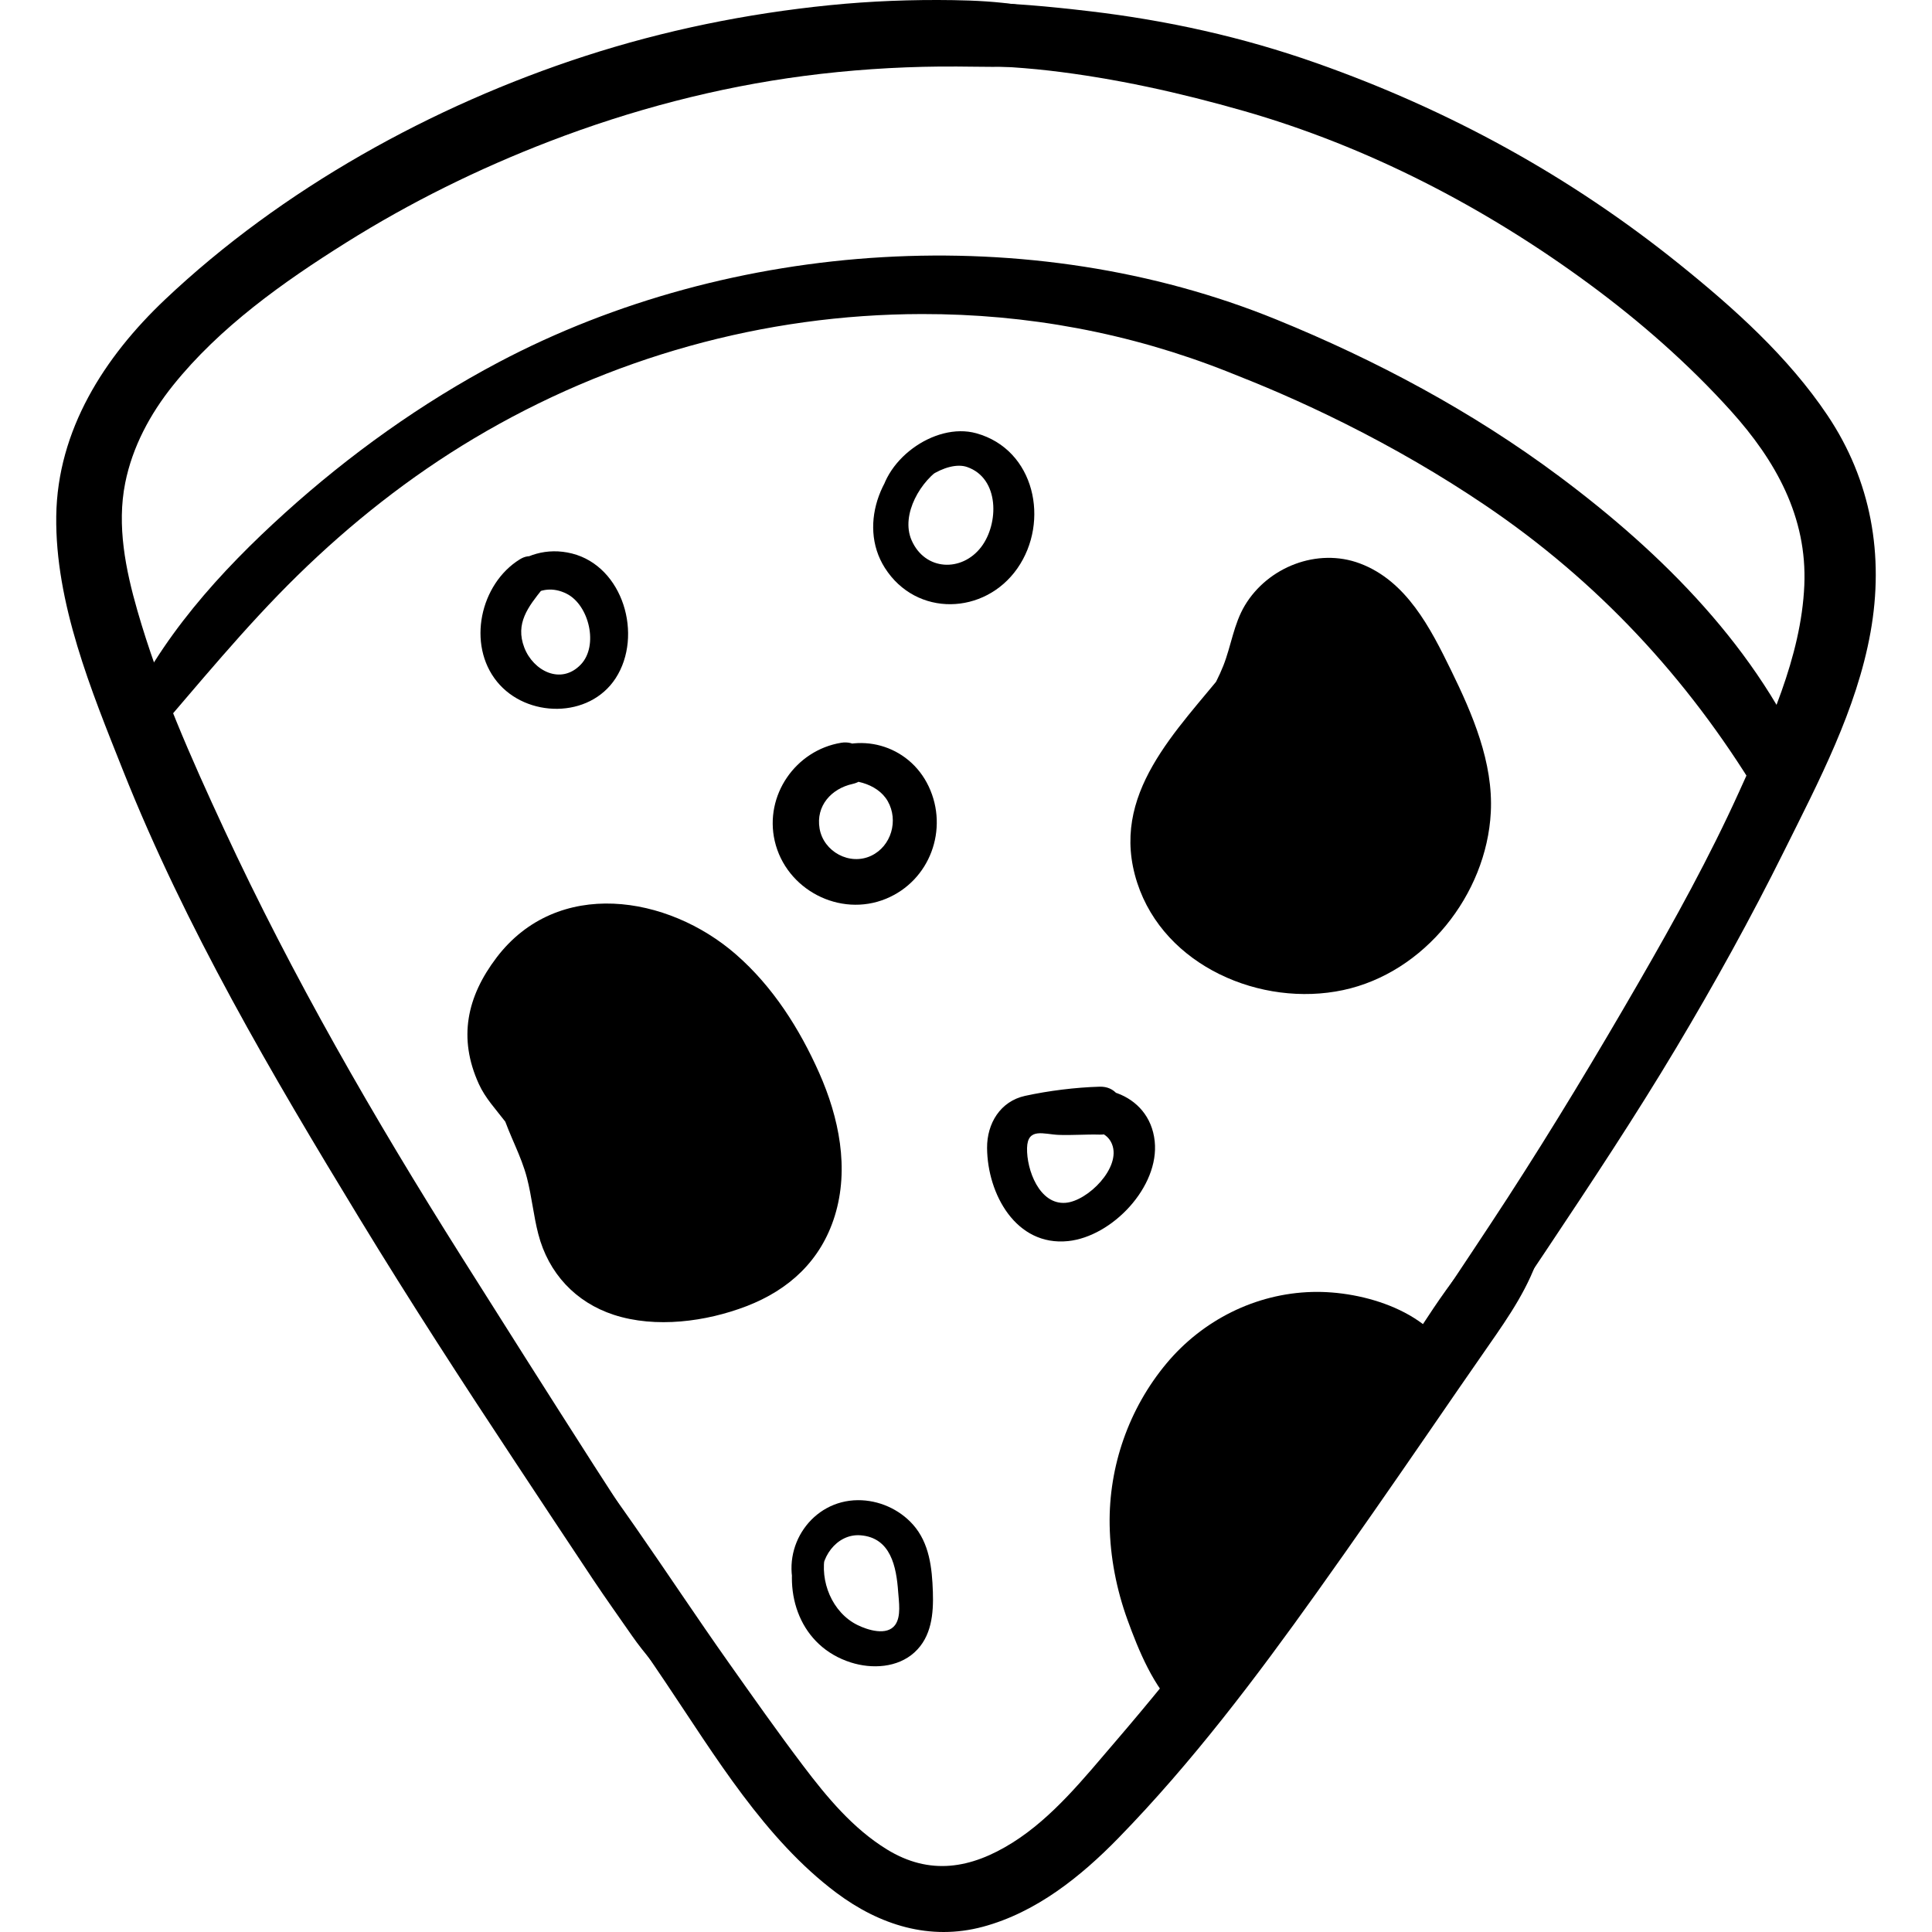
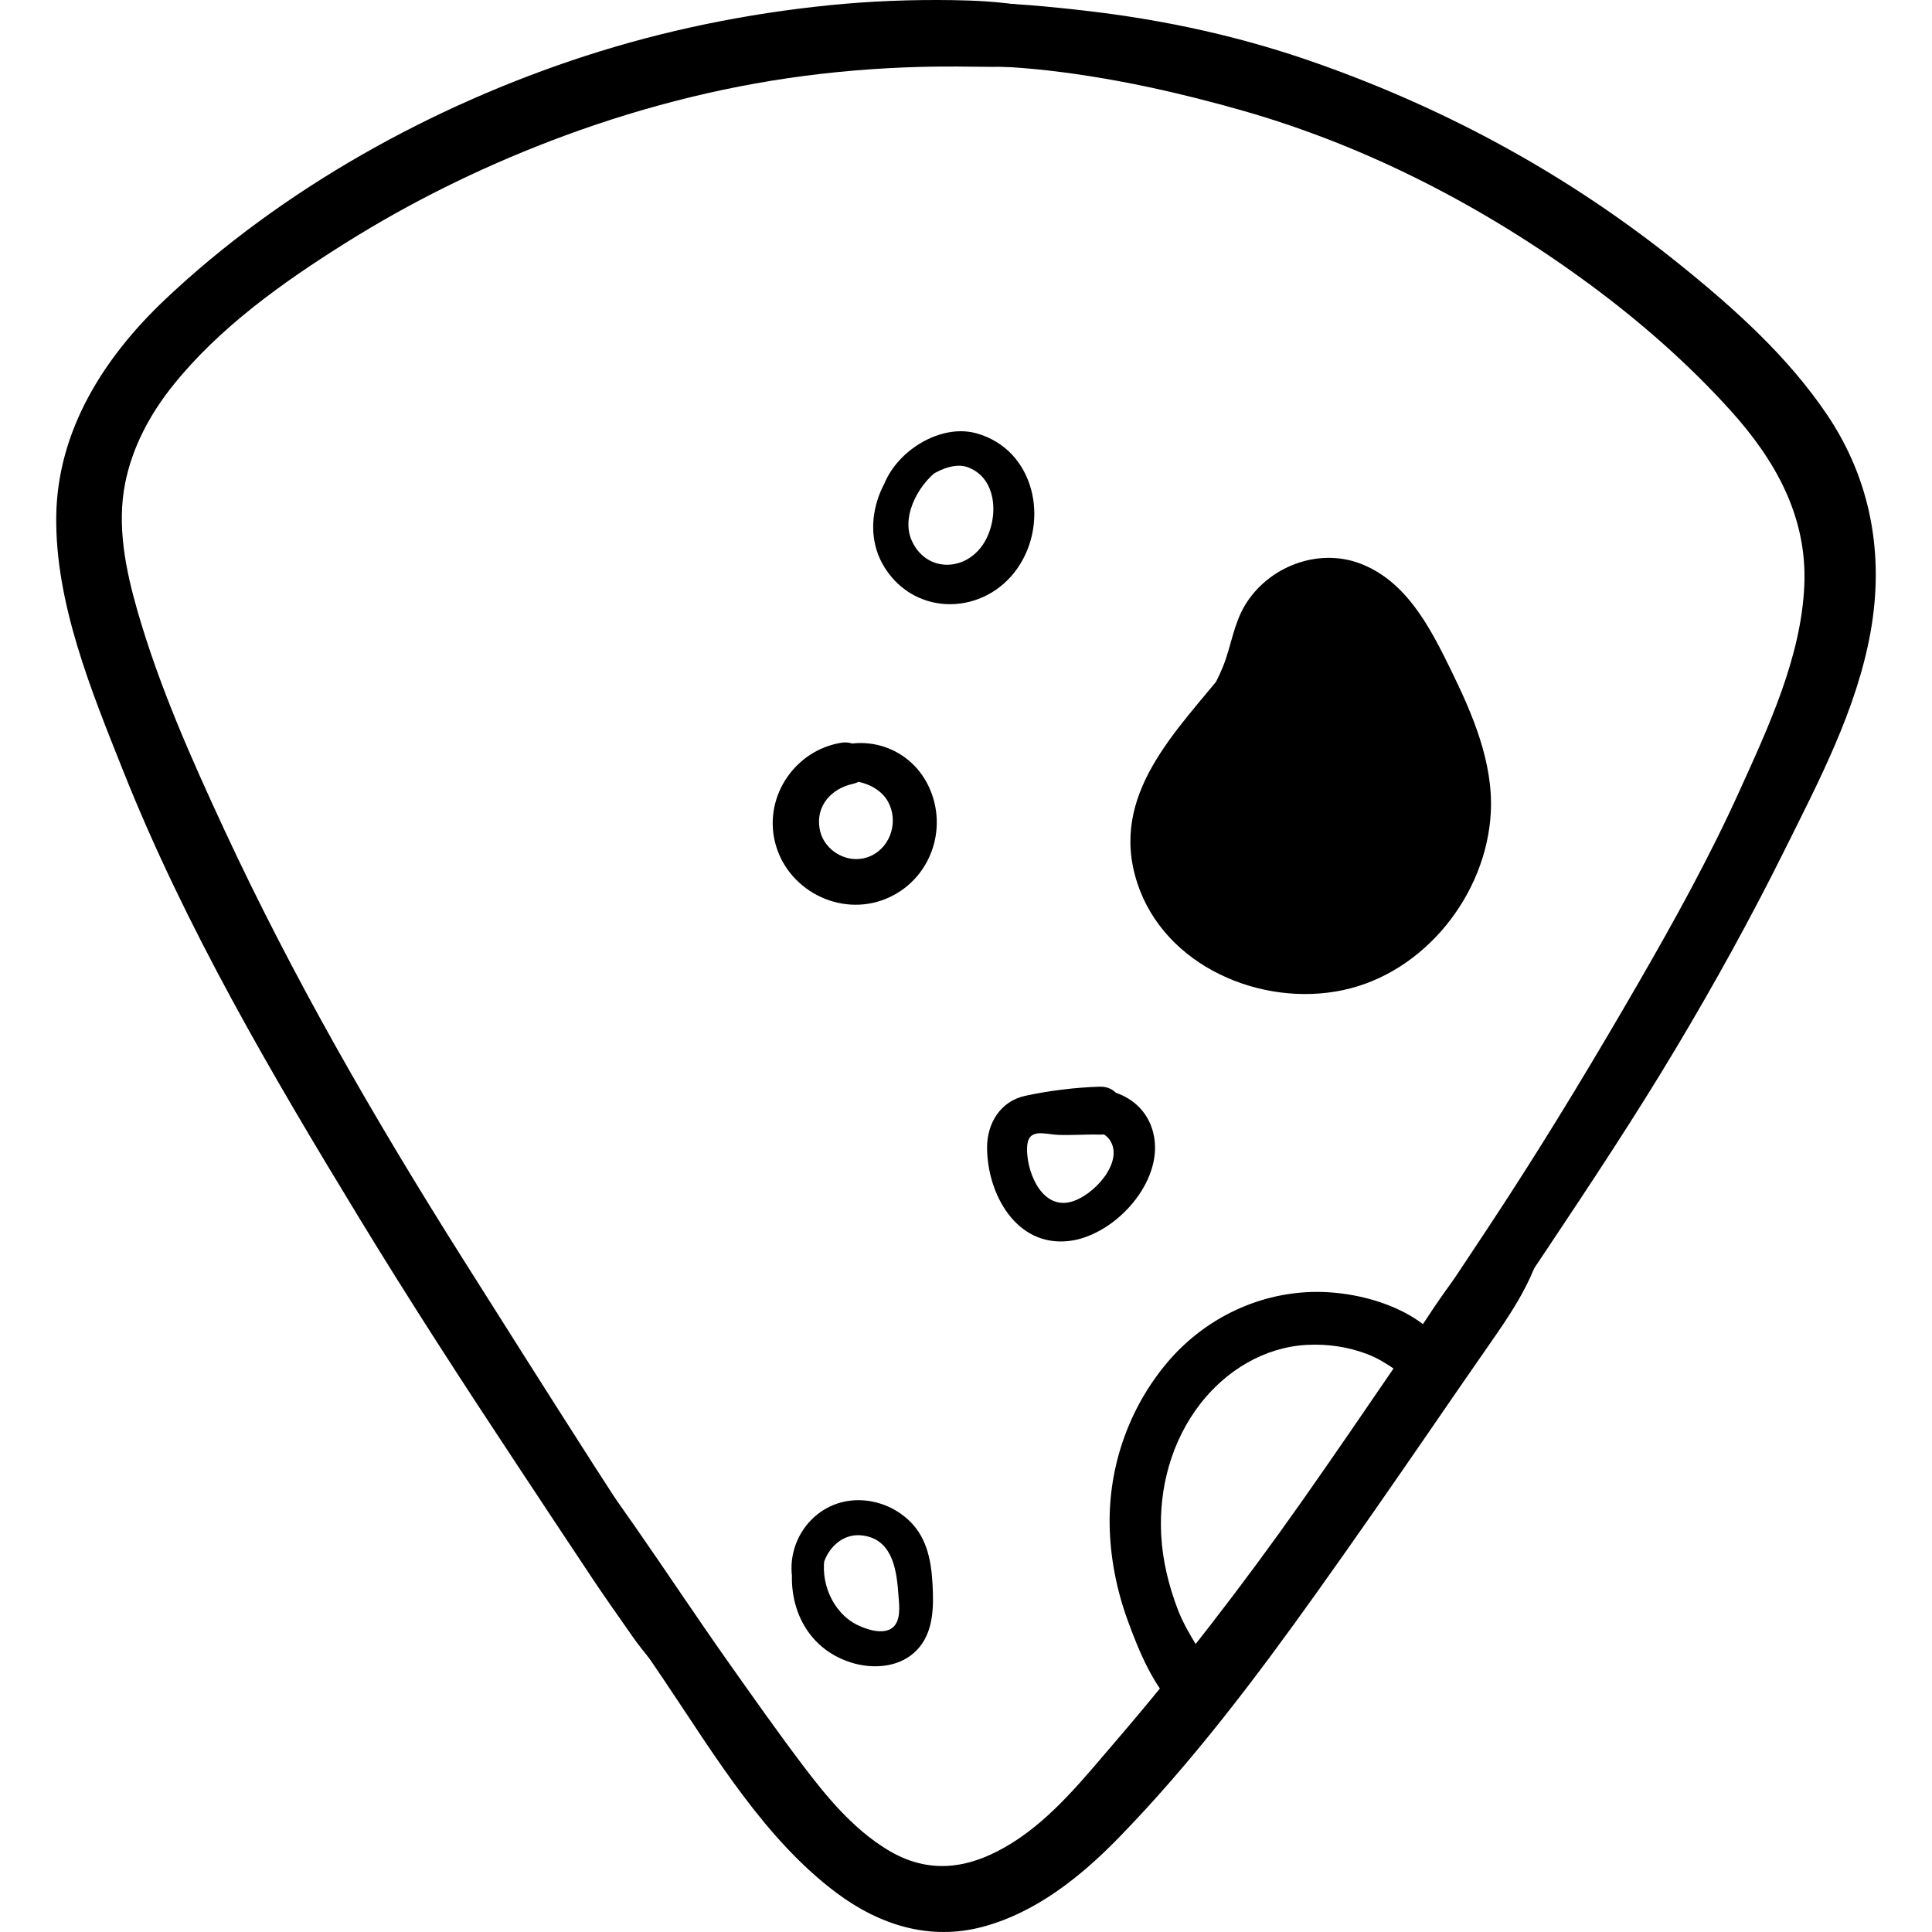
<svg xmlns="http://www.w3.org/2000/svg" version="1.1" id="Capa_1" x="0px" y="0px" viewBox="0 0 501.186 501.186" style="enable-background:new 0 0 501.186 501.186;" xml:space="preserve">
  <g>
-     <path d="M133.96,253.271c8.782-10.784,24.767-14.07,38.021-9.858s23.779,14.85,30.338,27.114&#10;&#09;&#09;c5.575,10.425,8.629,22.454,7.044,34.169c-1.049,7.753-15.239,26.949-18.499,28.783c-10.303,5.796-24.241,5.269-33.207-2.434&#10;&#09;&#09;c-11.872-10.199-12.26-27.656-21.322-39.761C127.929,280.057,124.147,265.321,133.96,253.271z" />
    <path d="M327.316,160.078c5.479-6.964,14.96-11.587,23.342-8.712c8.209,2.817,12.669,11.449,16.319,19.323&#10;&#09;&#09;c4.6,9.923,9.243,19.979,11.204,30.739c1.962,10.76,0.978,22.479-5.023,31.623c-8.14,12.404-24.086,17.795-38.912,17.254&#10;&#09;&#09;c-16.295-0.595-19.178-2.799-26.217-9.754c-7.114-7.03-9.863-17.796-8.294-27.674c1.684-10.599,8.001-18.413,14.065-26.822&#10;&#09;&#09;C319.6,178.011,321.181,167.875,327.316,160.078z" />
-     <path d="M309.483,439.531c-11.801-13.615-18.524-31.921-16.69-49.845c1.834-17.924,12.739-35.038,28.958-42.887&#10;&#09;&#09;c16.219-7.849,37.307-5.349,50.251,7.186C348.748,379.637,325.941,409.069,309.483,439.531z" />
    <g>
      <g>
        <path d="M377.305,353.916c-5.287-13.643-23.634-19.129-36.949-18.765c-14.669,0.401-28.401,7.322-37.775,18.567&#10;&#09;&#09;&#09;&#09;c-9.748,11.693-14.975,26.652-14.724,41.879c0.138,8.369,1.785,16.775,4.637,24.635c2.851,7.858,6.81,17.591,13.079,23.347&#10;&#09;&#09;&#09;&#09;c5.496,5.046,12.784-1.24,9.895-7.635c-2.878-6.371-7.396-11.785-9.939-18.438c-2.376-6.213-3.965-12.756-4.304-19.409&#10;&#09;&#09;&#09;&#09;c-0.617-12.095,2.67-24.291,10.155-33.941c6.676-8.606,16.589-14.683,27.598-15.271c5.383-0.287,10.674,0.473,15.72,2.398&#10;&#09;&#09;&#09;&#09;c5.528,2.109,9.485,6.045,14.531,8.842C373.064,362.252,379.132,358.631,377.305,353.916L377.305,353.916z" />
      </g>
    </g>
    <g>
      <g>
        <path d="M314.947,192.69c6.467-5.47,11.071-11.096,13.993-19.093c2.539-6.948,3.618-15.334,11.814-17.774&#10;&#09;&#09;&#09;&#09;c10.539-3.138,16.742,9.141,20.548,16.772c4.727,9.478,9.929,18.908,11.933,29.423c3.339,17.524-5.214,35.683-22.452,42.114&#10;&#09;&#09;&#09;&#09;c-16.1,6.006-35.097-1.483-44.722-15.218c-3.553-5.07-6.273-10.857-3.957-17.04c1.557-4.157,4.335-7.926,7.312-11.16&#10;&#09;&#09;&#09;&#09;c6.399-6.951,13.941-13.669,16.645-23.026c1.192-4.122-4.695-8.137-7.639-4.447c-13.002,16.302-30.915,32.774-23.401,55.8&#10;&#09;&#09;&#09;&#09;c7.051,21.609,32.152,32.326,53.398,27.806c21.132-4.496,37.214-24.789,38.314-46.103c0.669-12.955-4.748-25.509-10.322-36.895&#10;&#09;&#09;&#09;&#09;c-5.35-10.929-11.53-23.131-23.623-27.678c-11.027-4.146-23.891,0.901-29.862,10.9c-2.88,4.822-3.537,10.465-5.577,15.624&#10;&#09;&#09;&#09;&#09;c-2.12,5.361-5.42,10.446-8.519,15.273C306.305,191.902,311.741,195.402,314.947,192.69L314.947,192.69z" />
      </g>
    </g>
    <g>
      <g>
-         <path d="M147.517,304.063c-0.394-7.931-3.378-15.01-7.556-21.659c-3.088-4.914-6.688-10.613-5.662-16.732&#10;&#09;&#09;&#09;&#09;c1.285-7.658,9.047-14.794,16.159-16.985c8.982-2.768,18.148-0.314,25.846,4.701c8.529,5.556,14.279,14.086,19.367,22.703&#10;&#09;&#09;&#09;&#09;c5.13,8.687,10.098,18.219,9.748,28.576c-0.645,19.13-23.593,25.348-39.594,23.185c-9.104-1.231-12.642-7.502-14.352-15.778&#10;&#09;&#09;&#09;&#09;c-2.09-10.111-3.515-21.331-11.49-28.756c-4.019-3.742-11.422-0.11-9.613,5.596c1.804,5.69,4.825,10.841,6.33,16.656&#10;&#09;&#09;&#09;&#09;c1.243,4.803,1.698,9.773,2.942,14.569c2.622,10.109,9.628,17.689,19.584,20.94c10.837,3.538,23.942,1.79,34.398-2.228&#10;&#09;&#09;&#09;&#09;c11.12-4.274,19.339-11.876,22.921-23.411c3.832-12.341,1.088-25.566-4.037-37.11c-5.09-11.465-12.031-22.402-21.553-30.711&#10;&#09;&#09;&#09;&#09;c-17.737-15.478-46.367-19.969-62.135,0.778c-7.705,10.137-10.039,20.879-4.594,32.822c1.671,3.666,4.396,6.537,6.815,9.707&#10;&#09;&#09;&#09;&#09;c3.578,4.689,5.747,10.113,8.432,15.316C141.417,310.011,147.728,308.293,147.517,304.063L147.517,304.063z" />
-       </g>
+         </g>
    </g>
    <g>
      <g>
        <path d="M280.873,6.03c-10.527-4.791-22.1-5.818-33.607-5.995c-10.686-0.164-21.393,0.24-32.028,1.311&#10;&#09;&#09;&#09;&#09;c-21.61,2.177-42.962,6.53-63.622,13.246C112.119,27.432,73.115,49.033,42.824,77.69c-15.759,14.909-27.929,33.887-28.232,56.184&#10;&#09;&#09;&#09;&#09;c-0.306,22.55,9.103,45.347,17.319,65.993c16.24,40.815,38.576,78.811,61.364,116.247c13.039,21.42,26.672,42.437,40.509,63.348&#10;&#09;&#09;&#09;&#09;c6.712,10.144,13.405,20.302,20.157,30.419c3.255,4.878,6.673,9.649,10.015,14.468c3.277,4.726,7.201,8.823,10.433,13.58&#10;&#09;&#09;&#09;&#09;c4.329,6.371,14.455,0.682,10.448-6.107c-2.388-4.046-4.085-8.258-6.275-12.383c-2.465-4.641-5.41-9.1-8.13-13.598&#10;&#09;&#09;&#09;&#09;c-5.234-8.658-10.849-17.098-16.305-25.618c-11.558-18.048-23.025-36.154-34.456-54.282&#10;&#09;&#09;&#09;&#09;c-22.584-35.813-43.745-72.474-61.579-110.906c-8.541-18.406-16.819-37.046-22.441-56.593&#10;&#09;&#09;&#09;&#09;c-3.065-10.656-5.385-22.088-3.174-33.149c1.869-9.348,6.443-17.877,12.374-25.28c12.156-15.172,28.613-26.842,44.951-37.087&#10;&#09;&#09;&#09;&#09;c16.673-10.456,34.37-19.187,52.734-26.249c21.234-8.165,43.492-14.03,66.062-16.981c11.68-1.527,23.485-2.325,35.262-2.433&#10;&#09;&#09;&#09;&#09;c11.962-0.11,23.991,0.814,35.752-1.59C283.853,14.807,284.977,7.898,280.873,6.03L280.873,6.03z" />
      </g>
    </g>
    <g>
      <g>
        <path d="M219.797,14.418c17.269,2.658,34.985,1.884,52.368,3.897c17.021,1.971,33.89,5.726,50.355,10.432&#10;&#09;&#09;&#09;&#09;c32.24,9.214,62.594,24.974,89.576,44.807c13.255,9.743,25.931,20.841,36.949,33.072c11.578,12.853,19.79,27.469,19.018,45.228&#10;&#09;&#09;&#09;&#09;c-0.811,18.644-9.337,36.82-16.922,53.557c-7.673,16.931-16.706,33.285-25.994,49.375&#10;&#09;&#09;&#09;&#09;c-10.926,18.926-22.192,37.658-34.081,55.996c-11.901,18.358-24.487,36.368-35.843,55.066&#10;&#09;&#09;&#09;&#09;c-3.824,6.297,5.662,14.119,10.474,8.081c12.679-15.907,24.262-32.858,35.543-49.776c11.483-17.22,22.954-34.518,33.569-52.29&#10;&#09;&#09;&#09;&#09;c9.96-16.676,19.365-33.679,28.008-51.075c8.997-18.107,18.806-36.656,22.417-56.746c3.586-19.953,0.196-39.375-11.166-56.307&#10;&#09;&#09;&#09;&#09;c-10.199-15.198-24.204-27.753-38.375-39.166c-28.43-22.896-59.762-40.047-94.158-52.191&#10;&#09;&#09;&#09;&#09;C322.387,9.615,302.778,5.278,282.62,2.907c-20.218-2.377-43.139-4.266-62.823,1.931&#10;&#09;&#09;&#09;&#09;C215.539,6.179,214.624,13.622,219.797,14.418L219.797,14.418z" />
      </g>
    </g>
    <g>
      <g>
        <path d="M129.54,369.367c12.97,23.198,28.279,45.007,43.112,67.053c12.781,18.997,25.763,40.723,44.347,54.615&#10;&#09;&#09;&#09;&#09;c11.166,8.346,24.202,12.49,37.978,8.79c13.815-3.71,25.409-13.012,35.207-23.07c19.054-19.559,35.543-41.408,51.382-63.603&#10;&#09;&#09;&#09;&#09;c9.823-13.765,19.464-27.664,29.051-41.594c5.166-7.507,10.32-15.021,15.532-22.495c5.39-7.728,10.629-15.342,13.39-24.448&#10;&#09;&#09;&#09;&#09;c1.398-4.612-4.535-10.051-8.812-6.774c-12.232,9.372-19.815,23.398-28.399,35.954c-8.216,12.017-16.423,24.043-24.805,35.945&#10;&#09;&#09;&#09;&#09;c-15.137,21.495-31.183,42.269-48.311,62.213c-7.937,9.242-16.1,19.486-26.522,26.037c-10.82,6.801-21.517,8.605-32.643,1.753&#10;&#09;&#09;&#09;&#09;c-8.811-5.426-15.507-13.506-21.684-21.664c-6.646-8.778-12.988-17.797-19.346-26.785c-16.432-23.229-31.458-47.62-50.137-69.134&#10;&#09;&#09;&#09;&#09;C134.352,356.945,126.326,363.619,129.54,369.367L129.54,369.367z" />
      </g>
    </g>
    <g>
      <g>
-         <path d="M38.85,192.084c12.547-14.484,24.648-29.407,38.368-42.832c13.829-13.531,29.054-25.567,45.677-35.486&#10;&#09;&#09;&#09;&#09;c35.168-20.985,75.276-32.233,116.239-32.298c27.298-0.044,53.877,4.886,79.202,14.903c4.884,1.932,9.204,3.678,13.948,5.745&#10;&#09;&#09;&#09;&#09;c5.601,2.44,11.138,5.029,16.603,7.762c12.571,6.287,24.772,13.335,36.418,21.209c29.059,19.645,52.329,44.647,70.529,74.58&#10;&#09;&#09;&#09;&#09;c4.205,6.916,17.08,2.324,13.674-5.765c-13.225-31.404-38.127-56.279-65.106-76.389c-22.485-16.76-47.381-30.066-73.319-40.631&#10;&#09;&#09;&#09;&#09;c-63.661-25.932-141.273-20.889-201.79,11.122c-19.941,10.548-38.622,23.924-55.35,39.04&#10;&#09;&#09;&#09;&#09;C57.06,148.299,41.234,165.8,31.937,186.75C30.084,190.924,35.291,196.192,38.85,192.084L38.85,192.084z" />
-       </g>
+         </g>
    </g>
    <g>
      <g>
        <path d="M235.485,131.117c0.699-5.615,10.112-11.786,15.371-9.978c8.481,2.915,8.29,14.75,3.657,20.787&#10;&#09;&#09;&#09;&#09;c-5.014,6.533-14.544,6.189-18.033-1.775c-2.926-6.678,2.449-15.68,8.176-19.049c4.381-2.577,0.541-8.855-3.932-6.727&#10;&#09;&#09;&#09;&#09;c-11.719,5.575-18.493,21.442-11.178,32.947c8.156,12.829,25.92,12.247,34.385,0.109c8.455-12.123,4.561-30.813-10.664-35.032&#10;&#09;&#09;&#09;&#09;c-10.861-3.01-24.86,7.269-25.065,18.719C228.115,135.932,234.923,135.631,235.485,131.117L235.485,131.117z" />
      </g>
    </g>
    <g>
      <g>
-         <path d="M133.312,163.337c0.227-7.161,6.68-12.866,13.705-9.304c5.801,2.942,8.319,13.461,3.655,18.348&#10;&#09;&#09;&#09;&#09;c-5.145,5.39-12.333,1.66-14.657-4.376c-2.414-6.272,1-10.59,4.749-15.274c3.218-4.021-0.824-10.773-5.896-7.642&#10;&#09;&#09;&#09;&#09;c-10.3,6.358-13.789,22.078-5.935,31.744c7.658,9.424,23.943,9.654,30.78-0.901c7.163-11.059,1.971-29.007-11.347-32.35&#10;&#09;&#09;&#09;&#09;c-12.895-3.237-24.336,7.902-22.125,20.713C126.954,168.423,133.188,167.241,133.312,163.337L133.312,163.337z" />
-       </g>
+         </g>
    </g>
    <g>
      <g>
        <path d="M215.551,203.003c4.982-1.476,12.037,0.079,14.747,4.842c2.839,4.989,0.926,11.67-4.293,14.145&#10;&#09;&#09;&#09;&#09;c-5.578,2.645-12.364-1.047-13.393-7.05c-1.012-5.907,3.068-10.363,8.55-11.573c7.064-1.558,3.96-11.818-2.946-10.685&#10;&#09;&#09;&#09;&#09;c-11.867,1.947-19.949,13.678-17.243,25.467c2.899,12.629,16.893,19.943,28.893,14.988c11.395-4.705,16.284-18.046,11.054-29.114&#10;&#09;&#09;&#09;&#09;c-5.166-10.934-18.412-14.51-28.338-8.062C209.035,198.265,211.203,204.291,215.551,203.003L215.551,203.003z" />
      </g>
    </g>
    <g>
      <g>
        <path d="M274.734,292.393c4.363,1.174,11.65-0.764,13.735,4.418c2.441,6.068-6.292,14.78-12.065,15.217&#10;&#09;&#09;&#09;&#09;c-6.761,0.512-10.117-8.574-9.973-14.231c0.138-5.394,4.377-3.543,8.158-3.395c3.553,0.138,7.115-0.172,10.67-0.068&#10;&#09;&#09;&#09;&#09;c7.999,0.234,8.013-12.66,0-12.431c-6.248,0.178-13.21,1.044-19.322,2.374c-6.43,1.398-9.924,7.165-9.876,13.521&#10;&#09;&#09;&#09;&#09;c0.091,11.957,7.503,25.546,21.008,24.158c11.419-1.174,23.73-14.061,22.476-25.913c-1.342-12.686-15.909-16.924-25.723-10.614&#10;&#09;&#09;&#09;&#09;C271.126,287.162,271.465,291.514,274.734,292.393L274.734,292.393z" />
      </g>
    </g>
    <g>
      <g>
        <path d="M213.291,410.28c-0.939-5.892,3.677-12.499,9.958-12.003c7.837,0.619,9.282,8.165,9.746,14.656&#10;&#09;&#09;&#09;&#09;c0.18,2.517,0.819,6.367-0.763,8.571c-2.129,2.967-7.175,1.33-9.764,0.061c-6.587-3.227-9.913-11.412-8.378-18.423&#10;&#09;&#09;&#09;&#09;c1.057-4.83-5.991-6.822-7.431-2.049c-3.721,12.334,0.982,26.021,14.079,30.178c5.442,1.727,12.075,1.392,16.474-2.607&#10;&#09;&#09;&#09;&#09;c4.46-4.054,4.978-10.044,4.786-15.733c-0.208-6.156-0.886-12.632-5.16-17.43c-3.579-4.018-8.905-6.37-14.298-6.334&#10;&#09;&#09;&#09;&#09;c-11.902,0.08-19.946,11.963-16.355,23.071C207.672,416.838,214.026,414.891,213.291,410.28L213.291,410.28z" />
      </g>
    </g>
  </g>
  <g>
</g>
  <g>
</g>
  <g>
</g>
  <g>
</g>
  <g>
</g>
  <g>
</g>
  <g>
</g>
  <g>
</g>
  <g>
</g>
  <g>
</g>
  <g>
</g>
  <g>
</g>
  <g>
</g>
  <g>
</g>
  <g>
</g>
</svg>